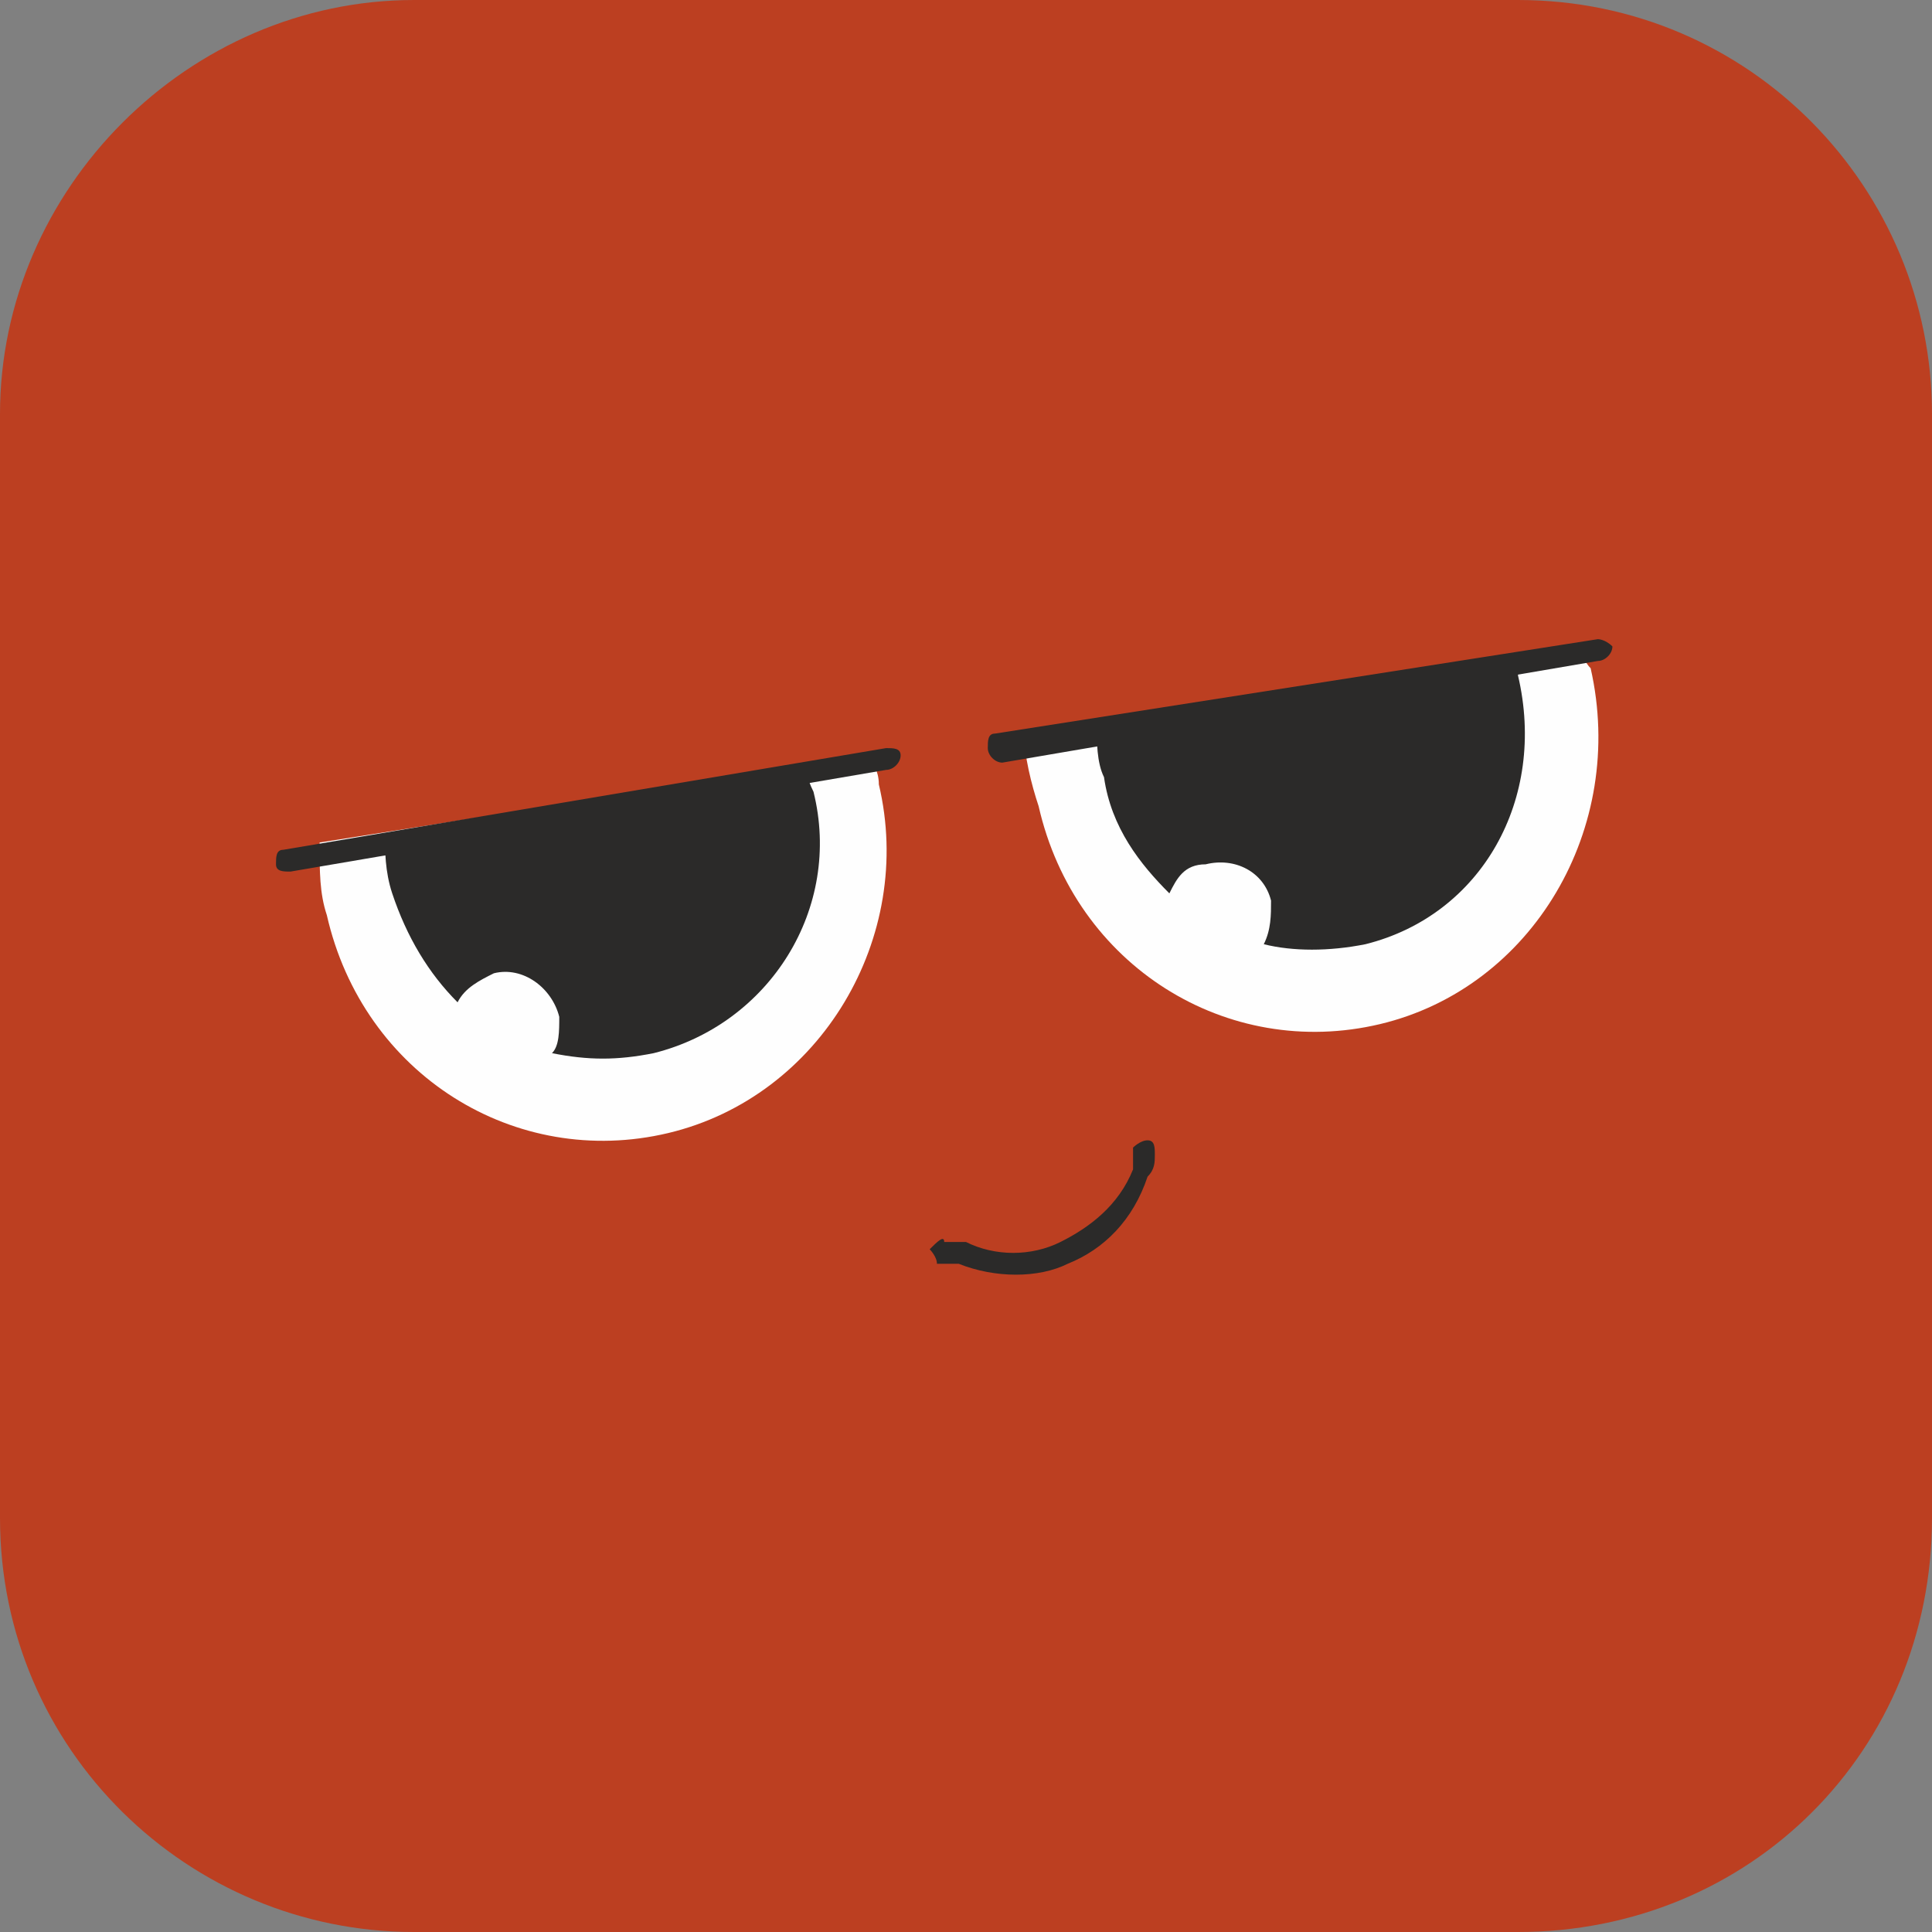
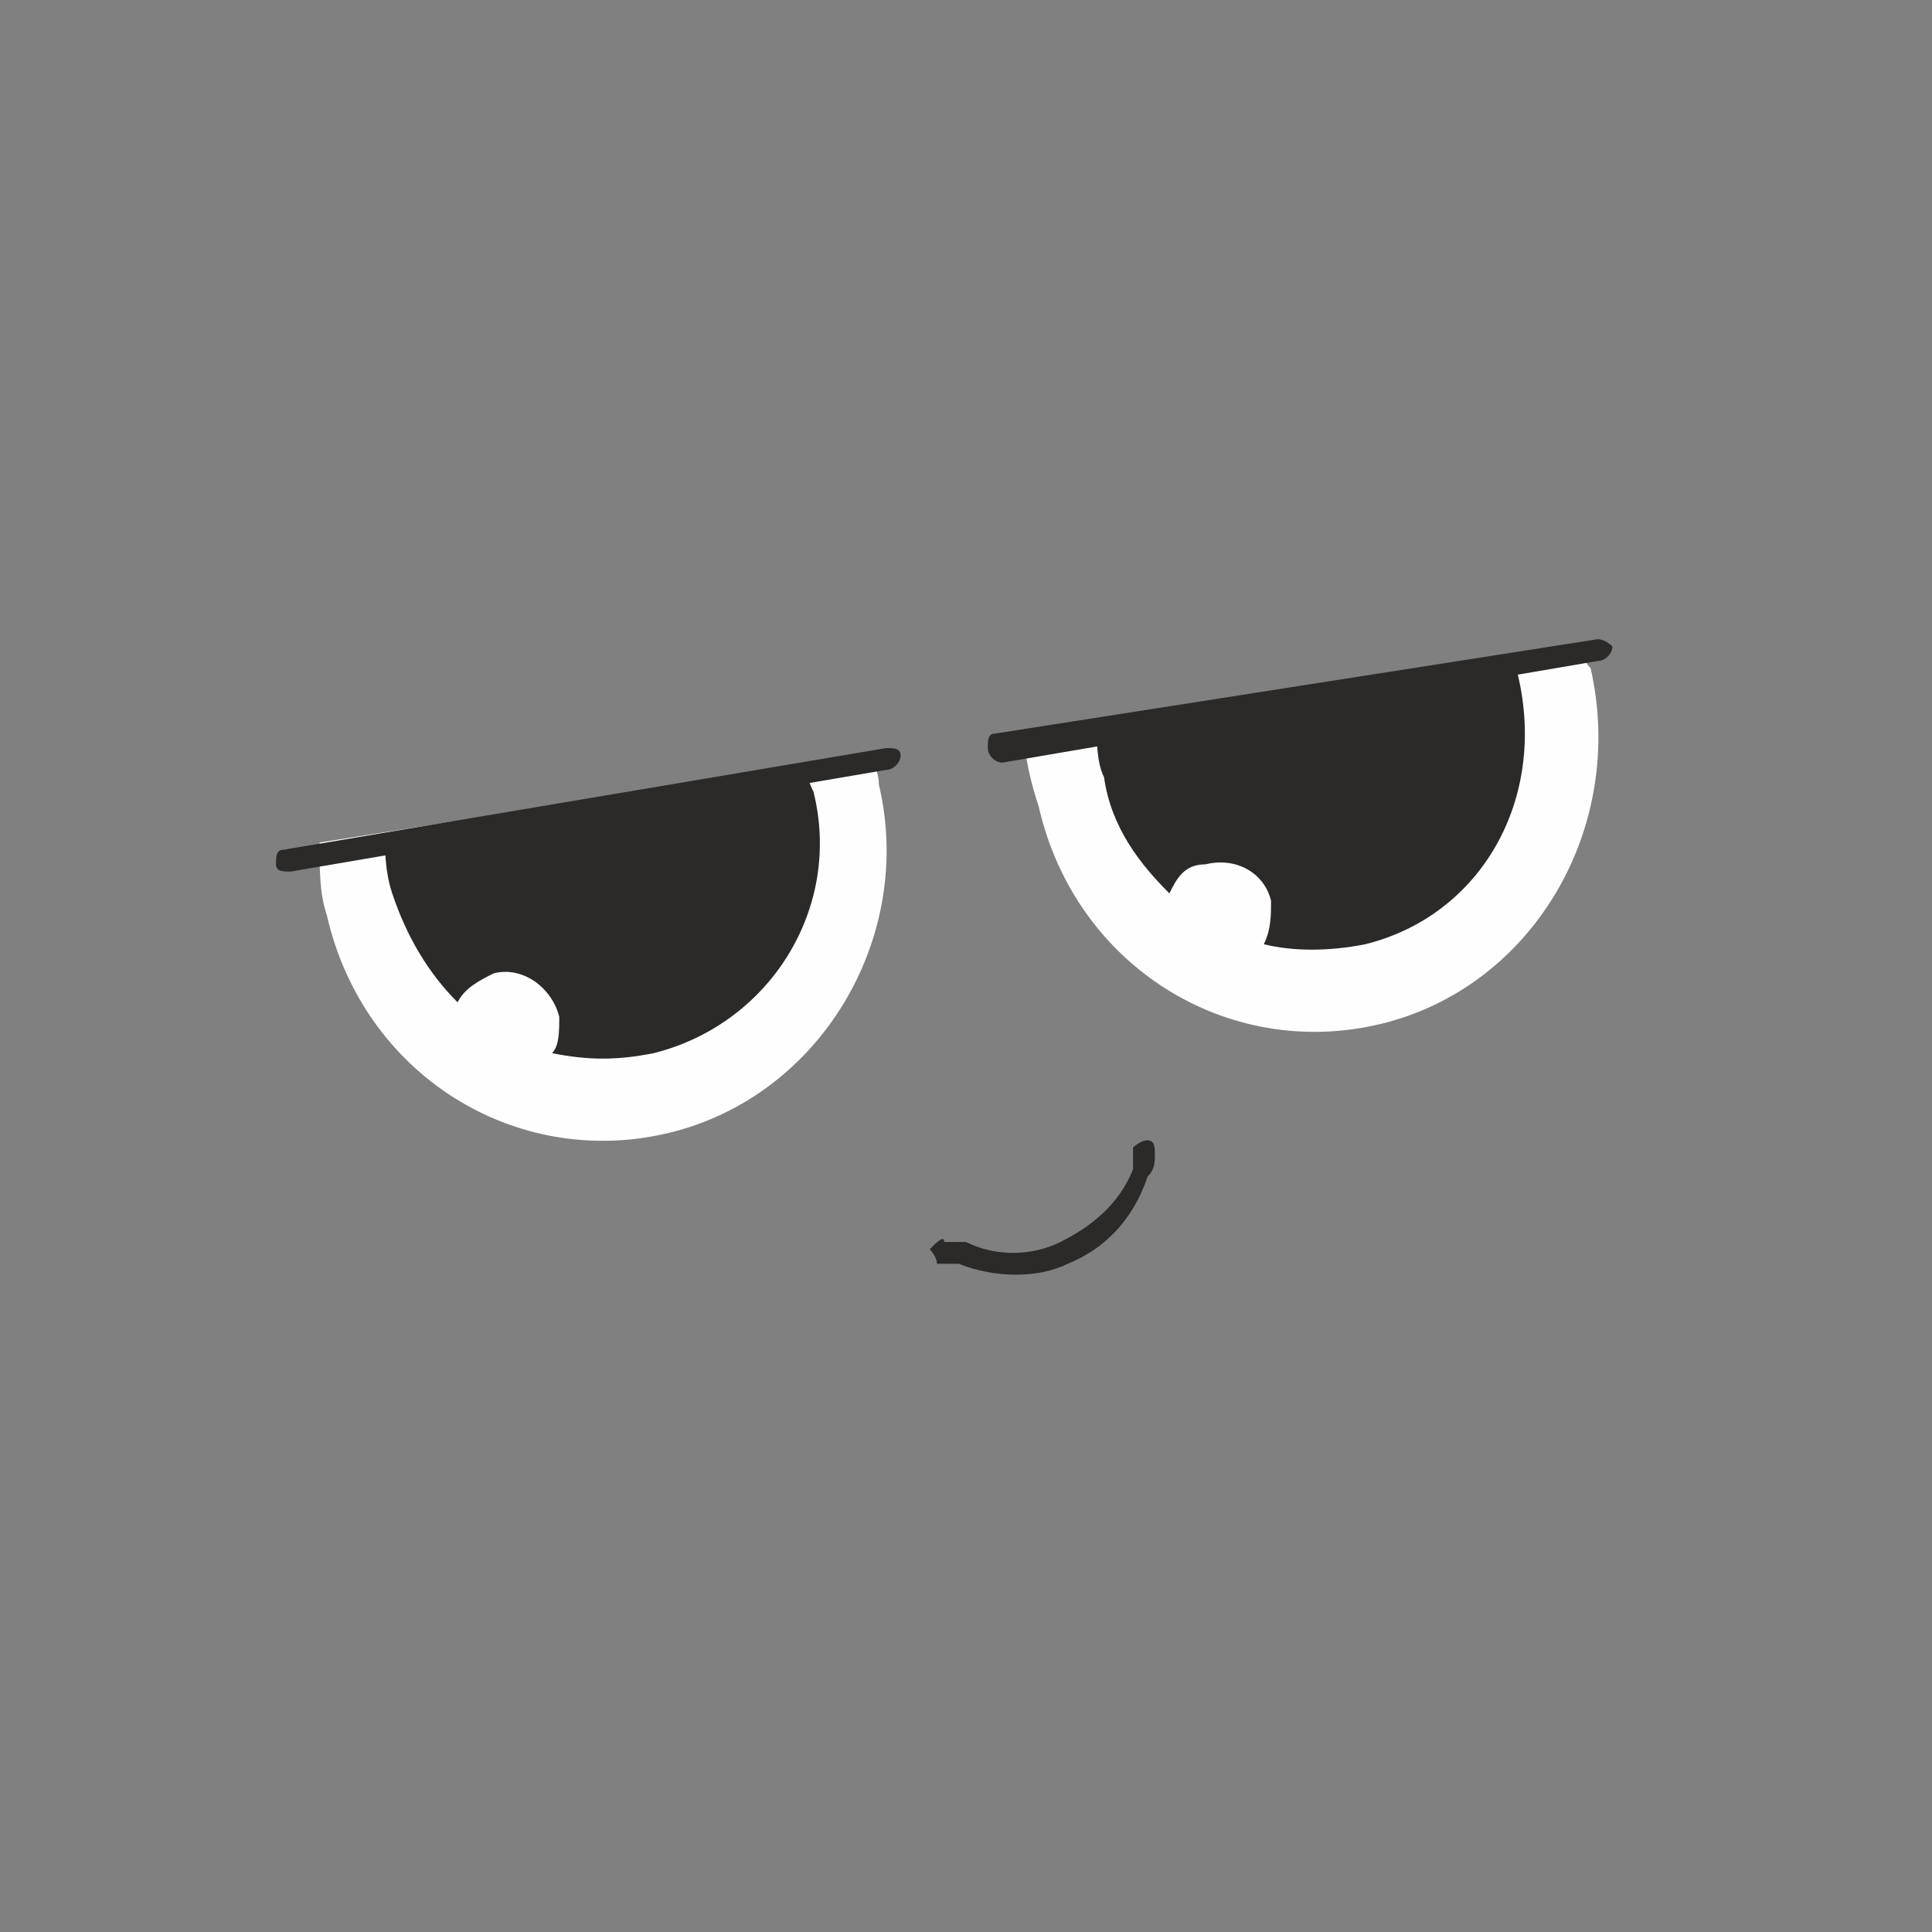
<svg xmlns="http://www.w3.org/2000/svg" xml:space="preserve" width="15.243mm" height="15.243mm" version="1.0" style="shape-rendering:geometricPrecision; text-rendering:geometricPrecision; image-rendering:optimizeQuality; fill-rule:evenodd; clip-rule:evenodd" viewBox="0 0 266 266">
  <rect x="0" y="0" width="266" height="266" fill="#808080" stroke="none" />
  <defs>
    <style type="text/css"> .fil1 {fill:#FEFEFE} .fil2 {fill:#2B2A29} .fil0 {fill:#BC3F21} .fil3 {fill:#2B2A29;fill-rule:nonzero} </style>
  </defs>
  <g id="Слой_x0020_1">
-     <path class="fil0" d="M57 0l152 0c32,0 57,26 57,57l0 152c0,32 -25,57 -57,57l-152 0c-31,0 -57,-25 -57,-57l0 -152c0,-31 26,-57 57,-57z" />
    <g id="_341177201744">
      <path class="fil1" d="M120 104c0,1 1,2 1,4 5,21 -8,43 -29,48 -21,5 -42,-8 -47,-30 -1,-3 -1,-6 -1,-10l76 -12z" />
      <path class="fil2" d="M111 105c0,1 0,2 1,4 4,16 -6,32 -22,36 -5,1 -9,1 -14,0 1,-1 1,-3 1,-5 -1,-4 -5,-7 -9,-6 -2,1 -4,2 -5,4 -4,-4 -7,-9 -9,-15 -1,-3 -1,-6 -1,-8l58 -10z" />
      <path class="fil2" d="M39 117l83 -14c1,0 2,0 2,1l0 0c0,1 -1,2 -2,2l-82 14c-1,0 -2,0 -2,-1l0 0c0,-1 0,-2 1,-2z" />
      <path class="fil3" d="M156 158c0,0 1,-1 2,-1 1,0 1,1 1,2 0,1 0,2 -1,3 -2,6 -6,10 -11,12 -4,2 -10,2 -15,0 -1,0 -2,0 -3,0 0,-1 -1,-2 -1,-2 1,-1 2,-2 2,-1 1,0 2,0 3,0 4,2 9,2 13,0 4,-2 8,-5 10,-10 0,-1 0,-2 0,-3z" />
      <path class="fil1" d="M217 89c1,1 1,2 2,3 5,22 -8,44 -29,49 -21,5 -42,-8 -47,-30 -1,-3 -2,-7 -2,-10l76 -12z" />
-       <path class="fil2" d="M208 90c1,1 1,2 1,3 4,17 -5,33 -21,37 -5,1 -10,1 -14,0 1,-2 1,-4 1,-6 -1,-4 -5,-6 -9,-5 -3,0 -4,2 -5,4 -4,-4 -8,-9 -9,-16 -1,-2 -1,-5 -1,-7l57 -10z" />
+       <path class="fil2" d="M208 90c1,1 1,2 1,3 4,17 -5,33 -21,37 -5,1 -10,1 -14,0 1,-2 1,-4 1,-6 -1,-4 -5,-6 -9,-5 -3,0 -4,2 -5,4 -4,-4 -8,-9 -9,-16 -1,-2 -1,-5 -1,-7l57 -10" />
      <path class="fil2" d="M137 101l83 -13c0,0 1,0 2,1l0 0c0,1 -1,2 -2,2l-82 14c-1,0 -2,-1 -2,-2l0 0c0,-1 0,-2 1,-2z" />
    </g>
  </g>
</svg>